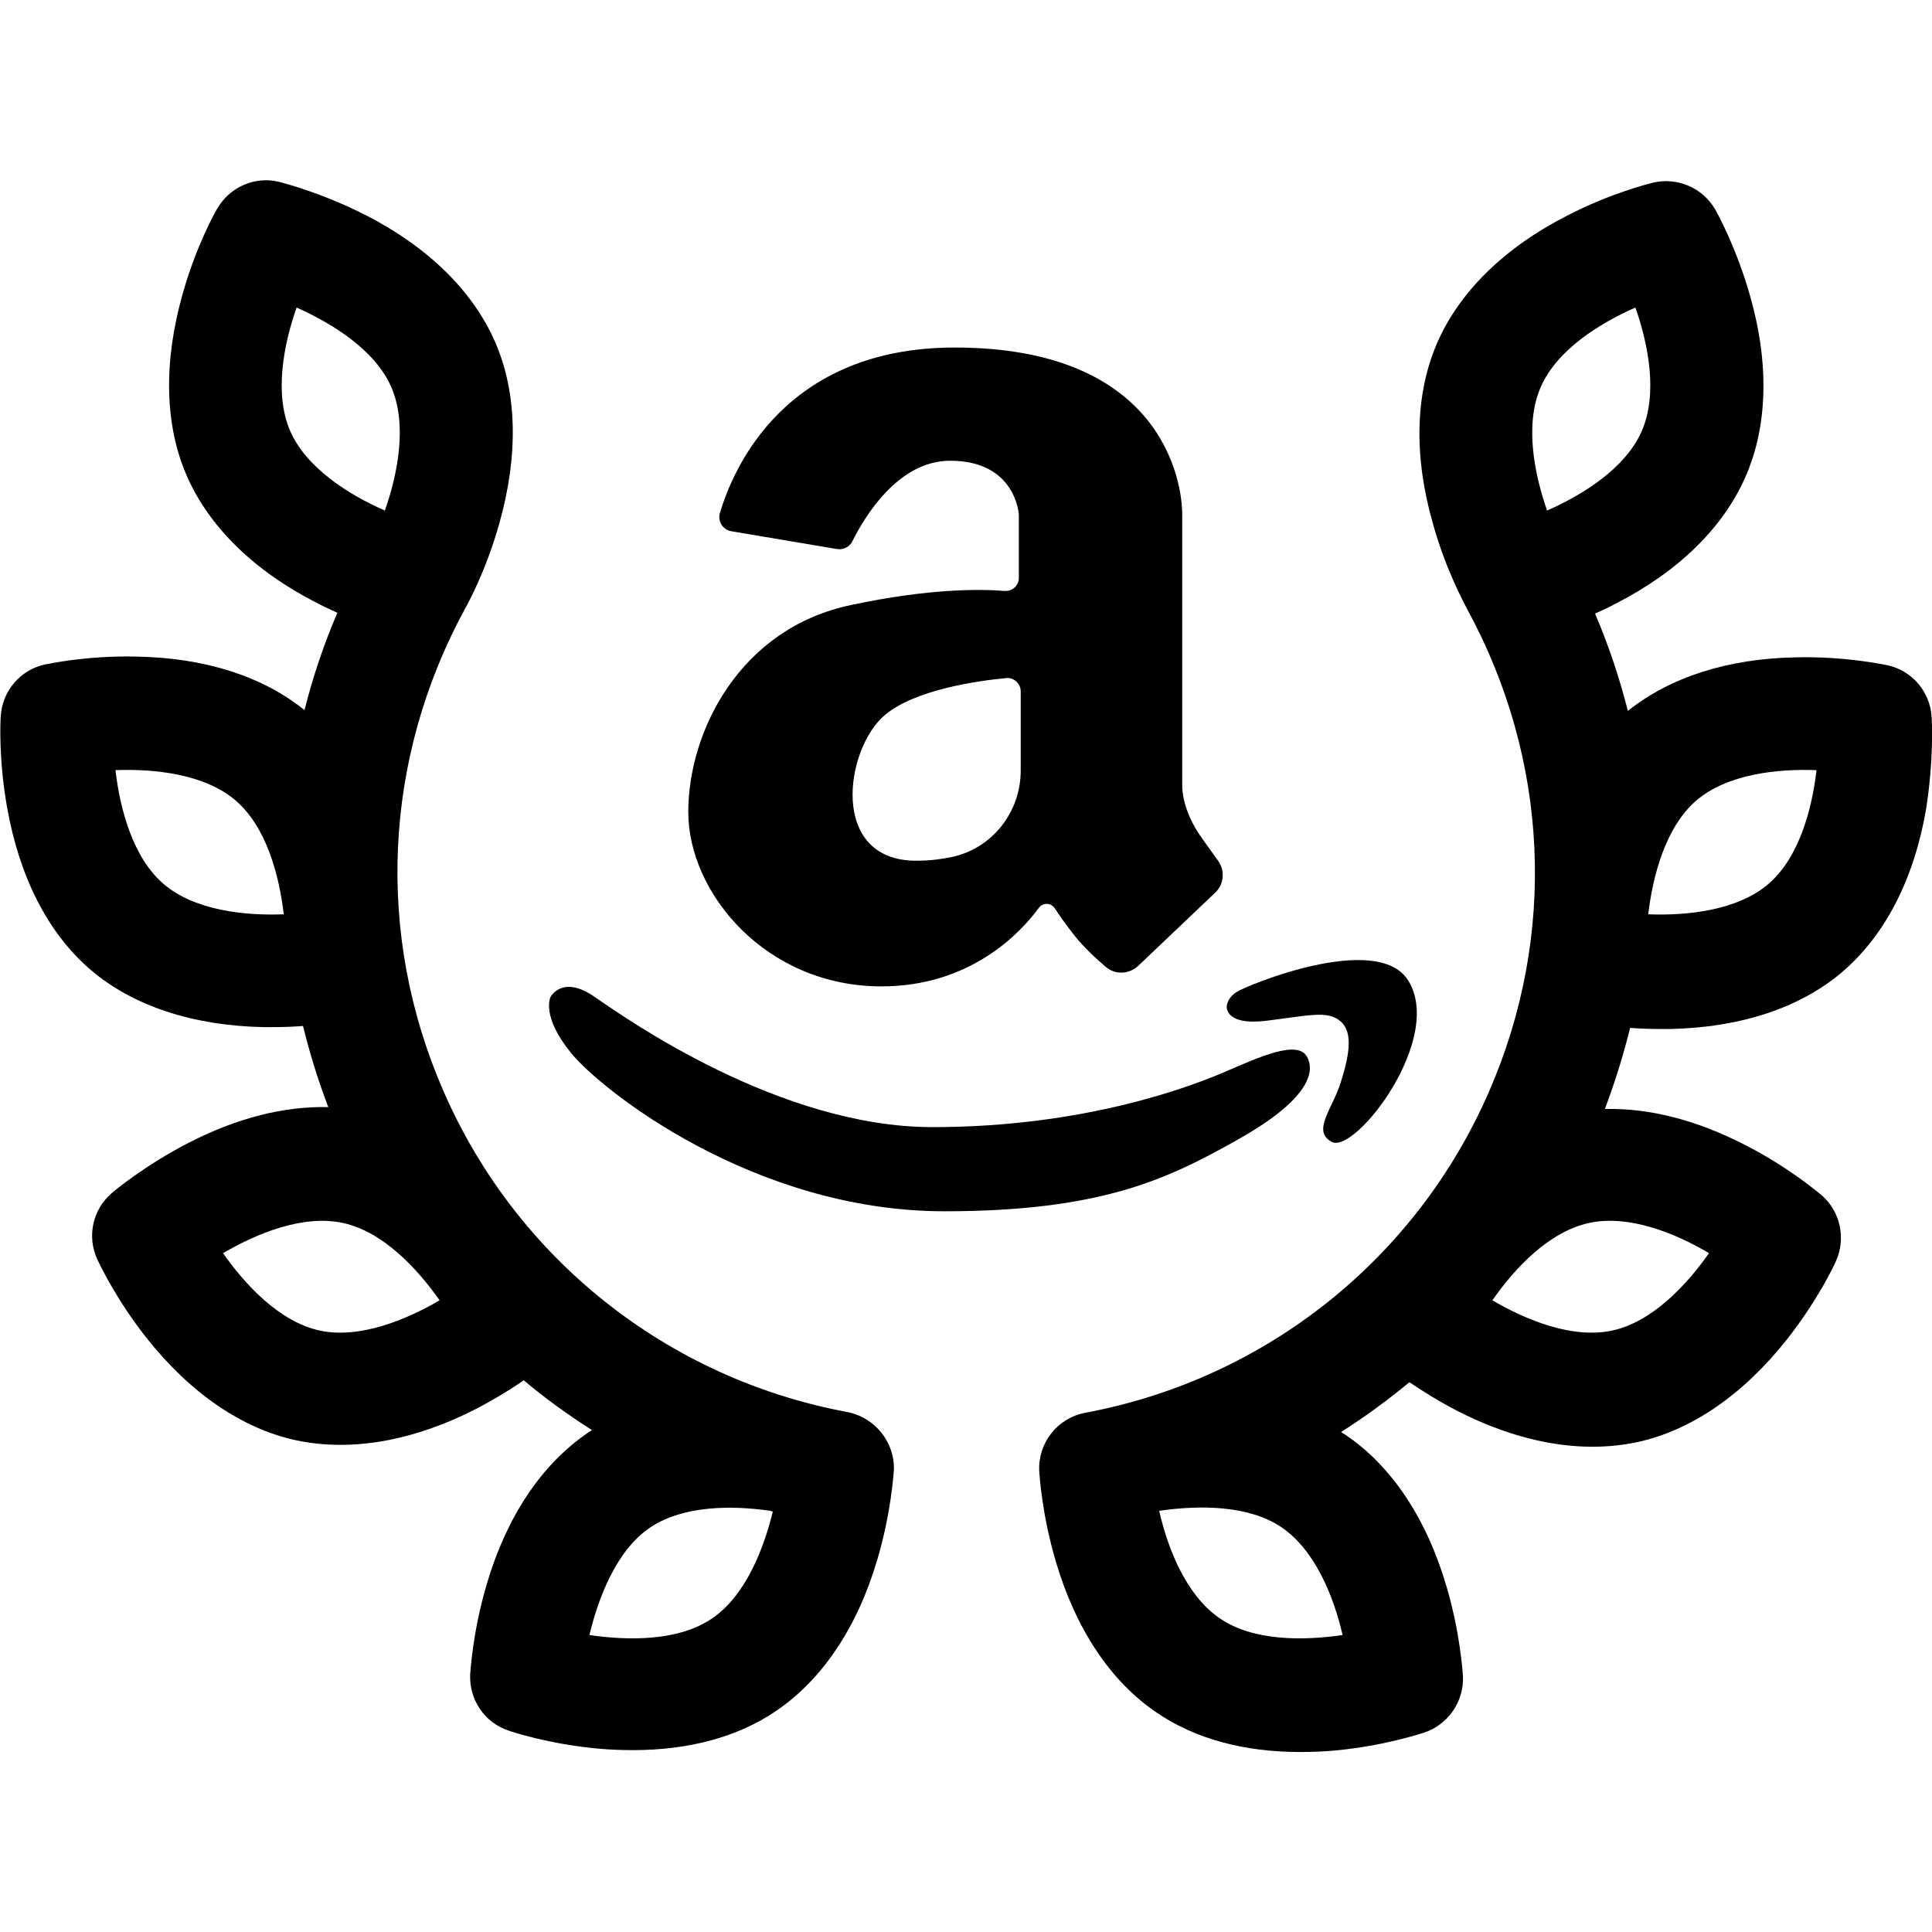
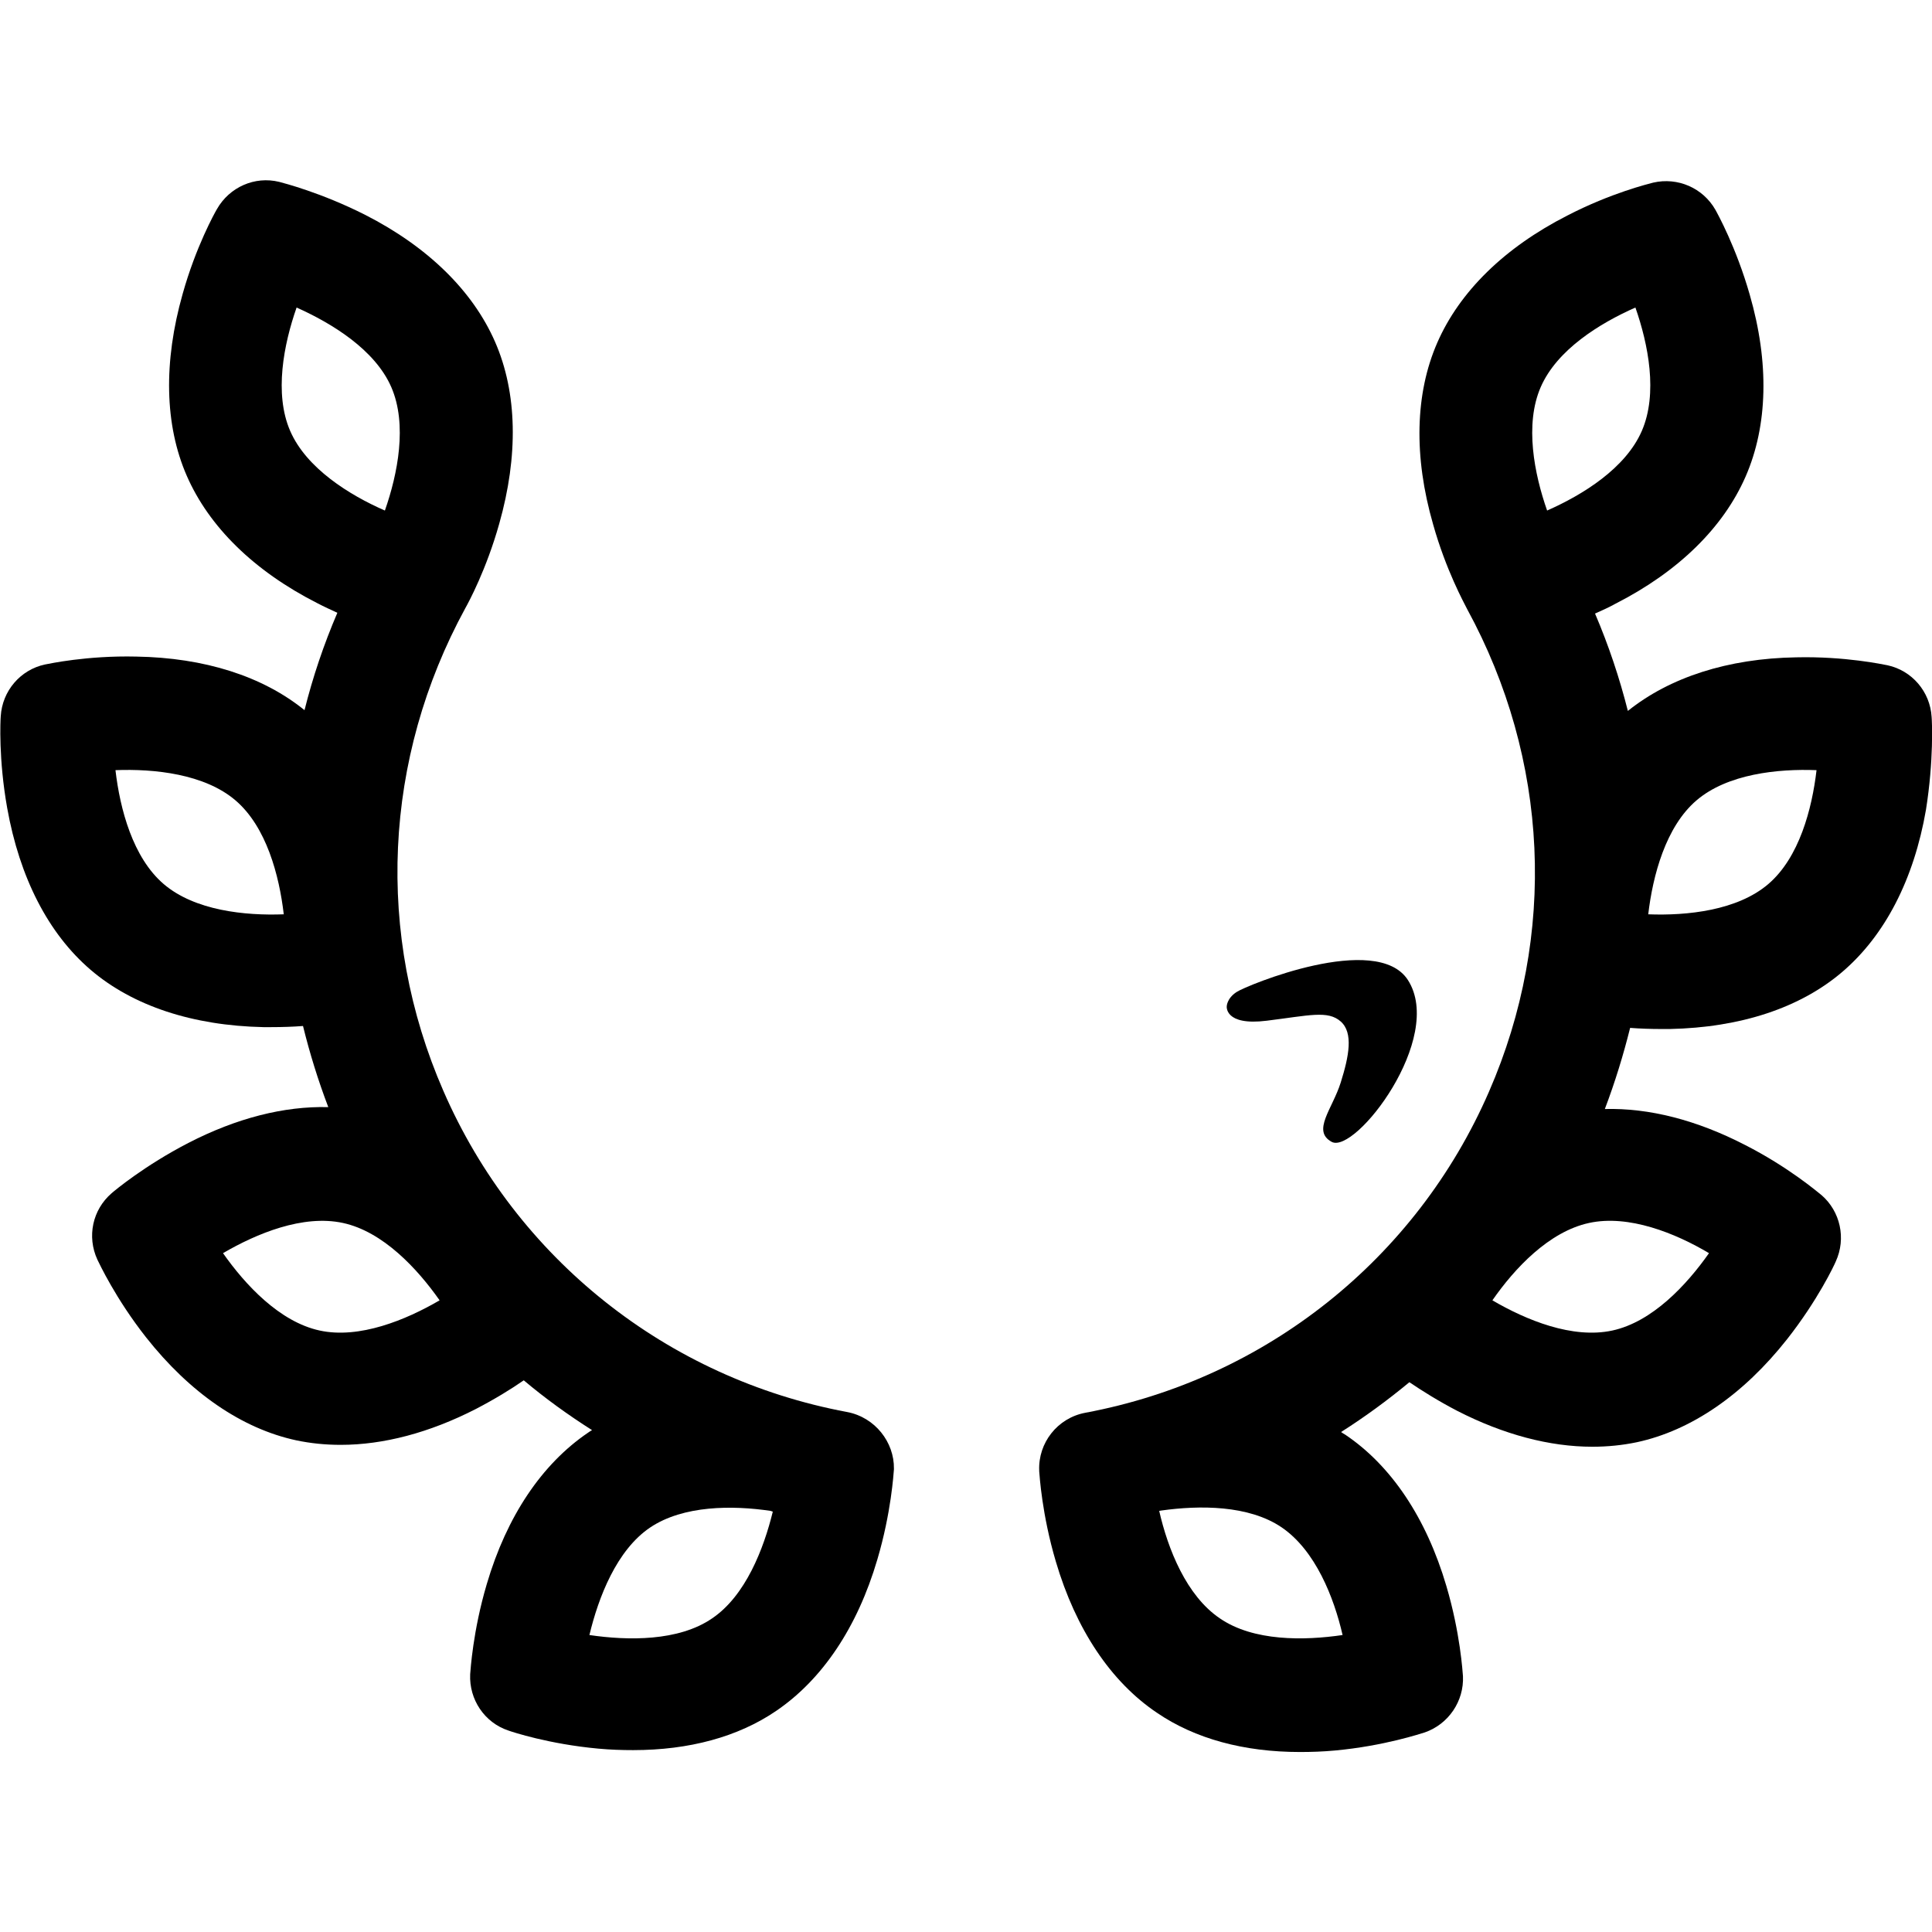
<svg xmlns="http://www.w3.org/2000/svg" id="Capa_1" x="0px" y="0px" viewBox="0 0 512 512" style="enable-background:new 0 0 512 512;" xml:space="preserve">
  <path d="M511.9,190c-0.4-6.7-5.2-12.3-11.7-13.7c-1.1-0.2-11.2-2.4-24.2-2.1c-18.1,0.3-33.5,5.3-44.6,14.2 c-2.2-8.7-5.1-17.4-8.7-25.8c1.8-0.8,3.6-1.6,5.4-2.6c16.7-8.5,28.6-20.2,34.5-33.7c5.9-13.5,6.3-30.2,1.1-48.2 c-3.6-12.6-8.6-21.6-9.1-22.5c-3.3-5.8-10-8.7-16.5-7.2c-1.1,0.3-11.1,2.7-22.7,8.7c-16.7,8.5-28.6,20.2-34.5,33.7 c-5.9,13.5-6.3,30.2-1.1,48.2c3.4,12.1,8.2,20.8,9,22.4c21.7,39.8,23.9,86.4,5.8,127.9c-19.3,44.4-59.3,76.2-107,85.1 c-7.4,1.4-12.5,8-12.2,15.3c0,0.1,0,0.1,0,0.2c0.1,1.1,0.7,11.4,4.4,23.9c5.3,18,14.6,31.9,26.8,40.1c10.1,6.9,23.1,10.4,37.9,10.4 c3,0,6.1-0.1,9.3-0.4c13-1.2,22.8-4.5,23.8-4.8c6.3-2.2,10.4-8.3,10.1-14.9c-0.1-1.1-0.7-11.4-4.4-23.9c-5.3-18-14.6-31.9-26.8-40.1 c-0.4-0.2-0.8-0.5-1.1-0.7c6.3-4,12.3-8.4,18.1-13.2c3.4,2.3,7.7,5,12.7,7.6c12.3,6.3,24.5,9.5,35.8,9.5c4,0,8-0.4,11.8-1.2 c14.4-3.1,28.2-12.6,39.8-27.3c8.1-10.3,12.5-19.6,12.9-20.6c2.8-6.1,1.2-13.3-3.8-17.6c-0.9-0.7-8.7-7.4-20.3-13.3 c-12.8-6.6-25.4-9.8-37.1-9.5c2.7-7.1,4.9-14.3,6.7-21.5c2.6,0.2,5.4,0.3,8.4,0.3c0.7,0,1.4,0,2.1,0c18.8-0.4,34.6-5.6,45.8-15.2 c11.2-9.6,18.9-24.4,22.1-42.9C512.5,201.4,512,191.1,511.9,190L511.9,190z M408.3,102.6c4.3-9.9,15.6-16.9,25.1-21.1 c3.4,9.7,6,22.8,1.7,32.7c-4.3,9.9-15.6,16.9-25.1,21.1C406.6,125.6,404,112.5,408.3,102.6z M339.7,404.8 c8.9,6.1,13.8,18.5,16.1,28.5c-10.2,1.5-23.6,1.7-32.5-4.4c-8.9-6-13.8-18.4-16.1-28.5c0.2,0,0.4-0.1,0.6-0.1 C317.8,398.9,330.9,398.8,339.7,404.8L339.7,404.8z M452.9,332.1c-5.9,8.4-15,18.2-25.6,20.5c-10.6,2.3-22.9-2.8-31.8-8 c5.9-8.5,15-18.2,25.6-20.5C431.6,321.8,444,326.8,452.9,332.1z M468.6,234.3c-8.2,7-21.5,8.4-31.8,8c1.2-10.2,4.6-23.2,12.8-30.2 c8.2-7,21.5-8.4,31.8-8C480.2,214.4,476.8,227.3,468.6,234.3L468.6,234.3z" />
  <path d="M224.5,374.2c-47.7-8.9-87.7-40.7-107-85.1c-18.1-41.5-15.9-88.1,5.8-127.9c0.9-1.6,5.6-10.3,9-22.4 c5.1-18,4.8-34.7-1.1-48.2c-5.9-13.5-17.8-25.2-34.5-33.7C85,51,75.1,48.5,74,48.2c-6.5-1.6-13.2,1.4-16.5,7.2 c-0.6,1-5.6,10-9.1,22.5c-5.1,18-4.8,34.7,1.1,48.2c5.9,13.5,17.8,25.2,34.5,33.7c1.9,1,3.7,1.8,5.4,2.6c-3.6,8.4-6.5,17-8.7,25.8 c-11.1-9-26.5-13.9-44.6-14.2c-13.1-0.3-23.1,1.9-24.2,2.1c-6.5,1.4-11.3,7-11.7,13.7c-0.1,1.1-0.6,11.4,1.7,24.3 c3.3,18.5,10.9,33.3,22.1,42.9c11.2,9.6,27.1,14.8,45.8,15.2c0.7,0,1.4,0,2.1,0c3,0,5.8-0.1,8.4-0.3c1.8,7.3,4,14.4,6.7,21.5 c-11.7-0.3-24.3,2.9-37.1,9.5c-11.6,6-19.5,12.6-20.3,13.3c-5.1,4.4-6.6,11.5-3.8,17.6c0.5,1,4.8,10.3,12.9,20.6 c11.6,14.7,25.4,24.2,39.8,27.3c3.8,0.8,7.7,1.2,11.8,1.2c11.3,0,23.5-3.2,35.8-9.5c5-2.6,9.4-5.3,12.7-7.6 c5.7,4.8,11.8,9.2,18.1,13.2c-0.4,0.2-0.8,0.5-1.1,0.7c-12.2,8.3-21.5,22.1-26.8,40.1c-3.7,12.5-4.3,22.8-4.4,23.9 c-0.3,6.7,3.8,12.8,10.1,14.9c1.1,0.4,10.8,3.6,23.8,4.8c3.2,0.3,6.3,0.4,9.3,0.4c14.8,0,27.8-3.5,37.9-10.4 c12.2-8.3,21.5-22.1,26.8-40.1c3.7-12.5,4.3-22.8,4.4-23.9c0-0.1,0-0.1,0-0.2C237,382.2,231.9,375.6,224.5,374.2z M76.9,114.2 c-4.3-9.9-1.7-23,1.7-32.7c9.4,4.2,20.8,11.2,25.1,21.1c4.3,9.9,1.7,23-1.7,32.7C92.6,131.2,81.2,124.1,76.9,114.2L76.9,114.2z M43.4,234.3c-8.2-7-11.6-19.9-12.8-30.2c10.3-0.4,23.6,1,31.8,8c8.2,7,11.6,19.9,12.8,30.2C64.9,242.7,51.6,241.3,43.4,234.3z M84.7,352.6c-10.6-2.3-19.7-12.1-25.6-20.5c8.9-5.2,21.2-10.3,31.8-8c10.6,2.3,19.7,12.1,25.6,20.5 C107.6,349.8,95.2,354.9,84.7,352.6z M188.7,428.9c-8.9,6.1-22.3,5.9-32.5,4.4c2.4-10,7.2-22.5,16.1-28.5c8.8-5.9,21.8-5.9,31.9-4.4 c0.2,0.1,0.4,0.1,0.6,0.2C202.4,410.4,197.6,422.9,188.7,428.9L188.7,428.9z" />
-   <path d="M266.1,156.6c-6.2-0.5-19.7-0.7-40.4,3.7c-29.6,6.1-43.3,33.5-43.3,54.9c0,21.4,20.5,46.2,51.2,46.2 c23.5,0,36.8-14.1,41.7-20.8c1.1-1.5,3.3-1.4,4.3,0.2c1.2,1.9,3,4.4,5.2,7.2c2.4,3,5.6,6,8.2,8.2c2.5,2.2,6.2,2,8.6-0.2l20.4-19.4 c2.4-2.2,2.7-5.9,0.8-8.5c-1.1-1.5-2.5-3.5-4.3-6c-5.5-7.7-5.2-13.9-5.2-13.9v-71.9c0-8.6-5.2-44.2-60.3-44.2 c-45,0-58.7,32-62.2,43.8c-0.7,2.2,0.8,4.6,3.1,4.9l27.9,4.7c1.7,0.3,3.4-0.6,4.1-2.1c3.1-6.2,12-21.3,25.9-21.3 c17.5,0,18.2,14.3,18.2,14.3V153C270.1,155.1,268.3,156.8,266.1,156.6z M270.5,183.2v21c0,11-7.5,20.6-18.2,22.9 c-2.8,0.6-5.9,1-9.5,1c-23.2,0-18.9-29.8-8.2-38.7c8.1-6.7,24.6-9,32.1-9.7C268.7,179.5,270.5,181.2,270.5,183.2z" />
  <path d="M335.7,270.5c11.3-1.4,16.2-2.8,19.6,0.2c3.4,3,2.2,9.2,0,16.2c-2.2,7-7.7,12.8-2.4,15.7c6.2,3.4,30.1-27.5,20.2-42.9 c-8.3-12.8-42.9,1.5-45.4,3.2c-2.6,1.7-2.6,3.8-2.6,3.8S324.5,271.9,335.7,270.5z" />
-   <path d="M250.3,321c41.6,0,59.2-8.6,77.2-18.7c18-10,21.4-17.5,18.9-22.2c-2.5-4.7-12.8,0.1-21.9,4c-9.1,3.9-37.1,14.6-77.4,14.6 s-80.8-28.5-89.5-34.5c-8.6-6-11.7,0-11.7,0s-2.6,5,5.4,14.8C159.2,288.8,199.7,321,250.3,321z" />
</svg>